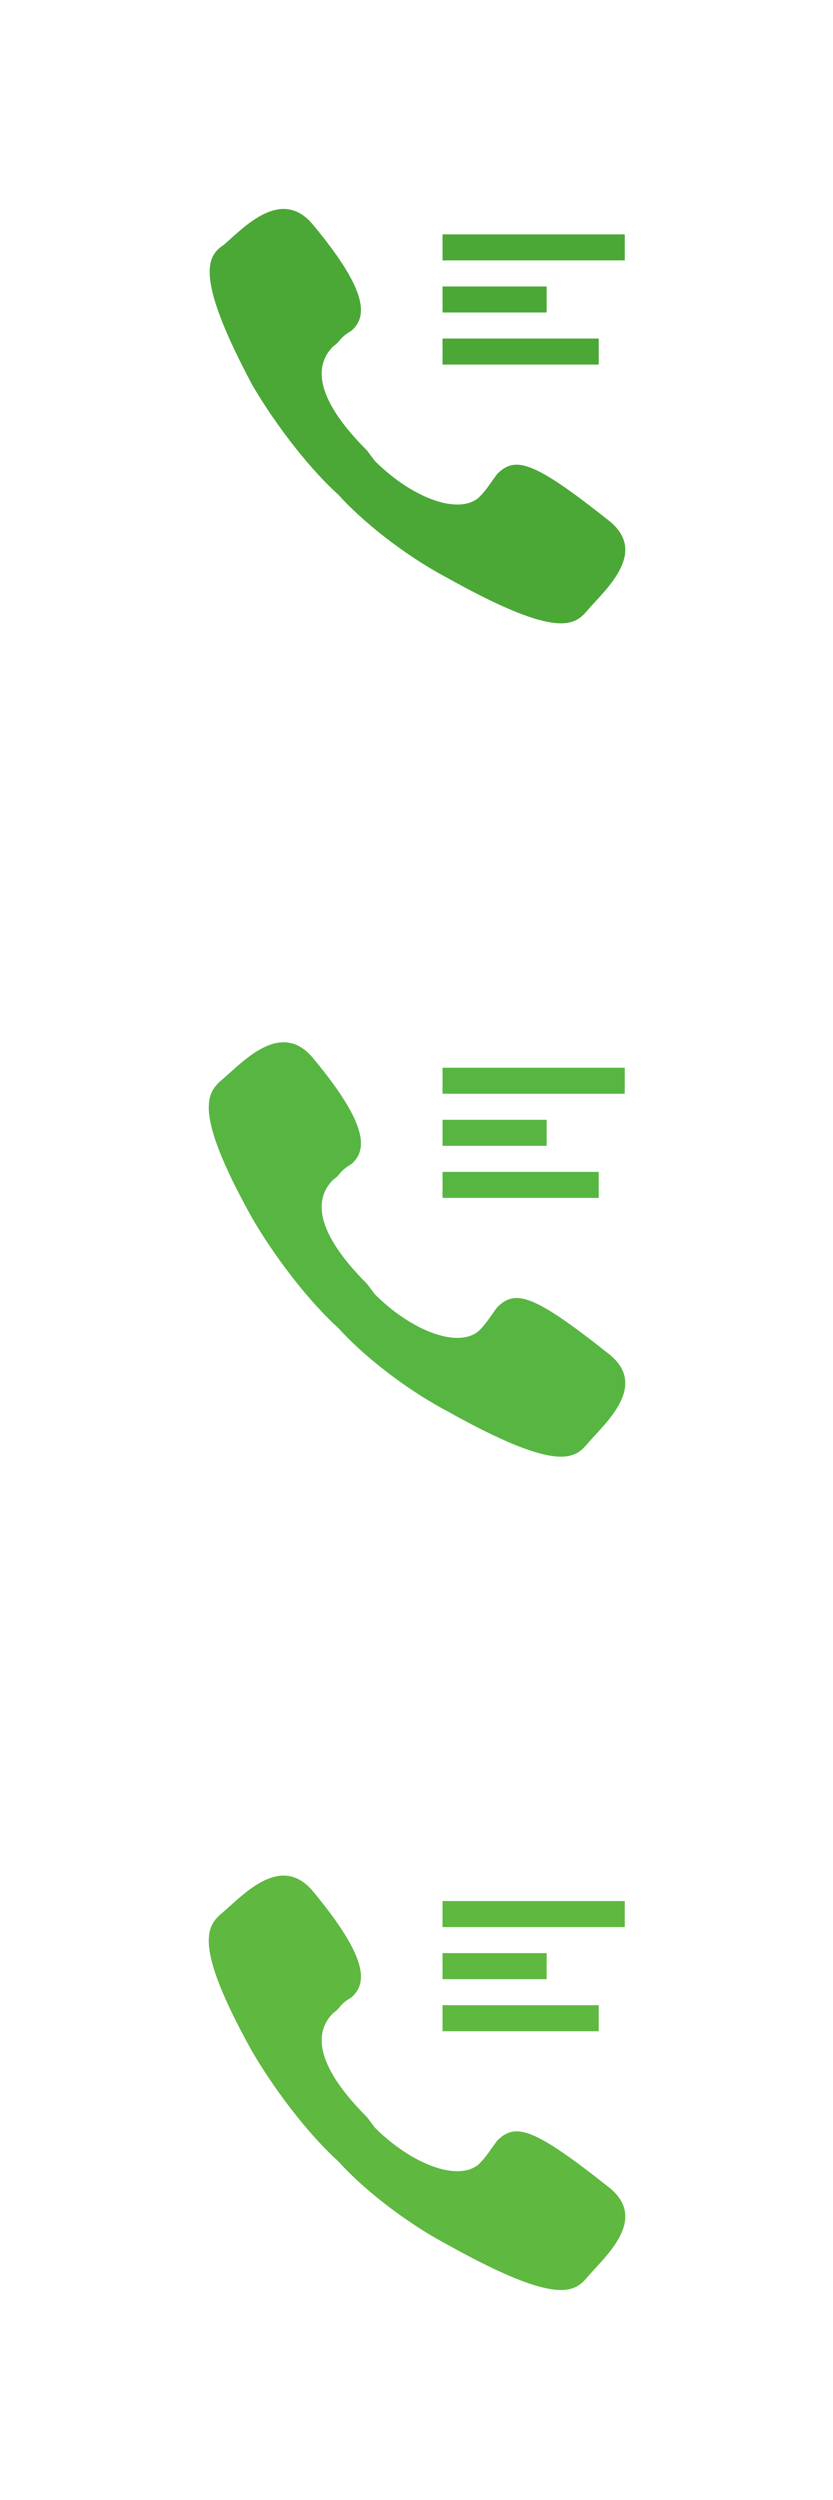
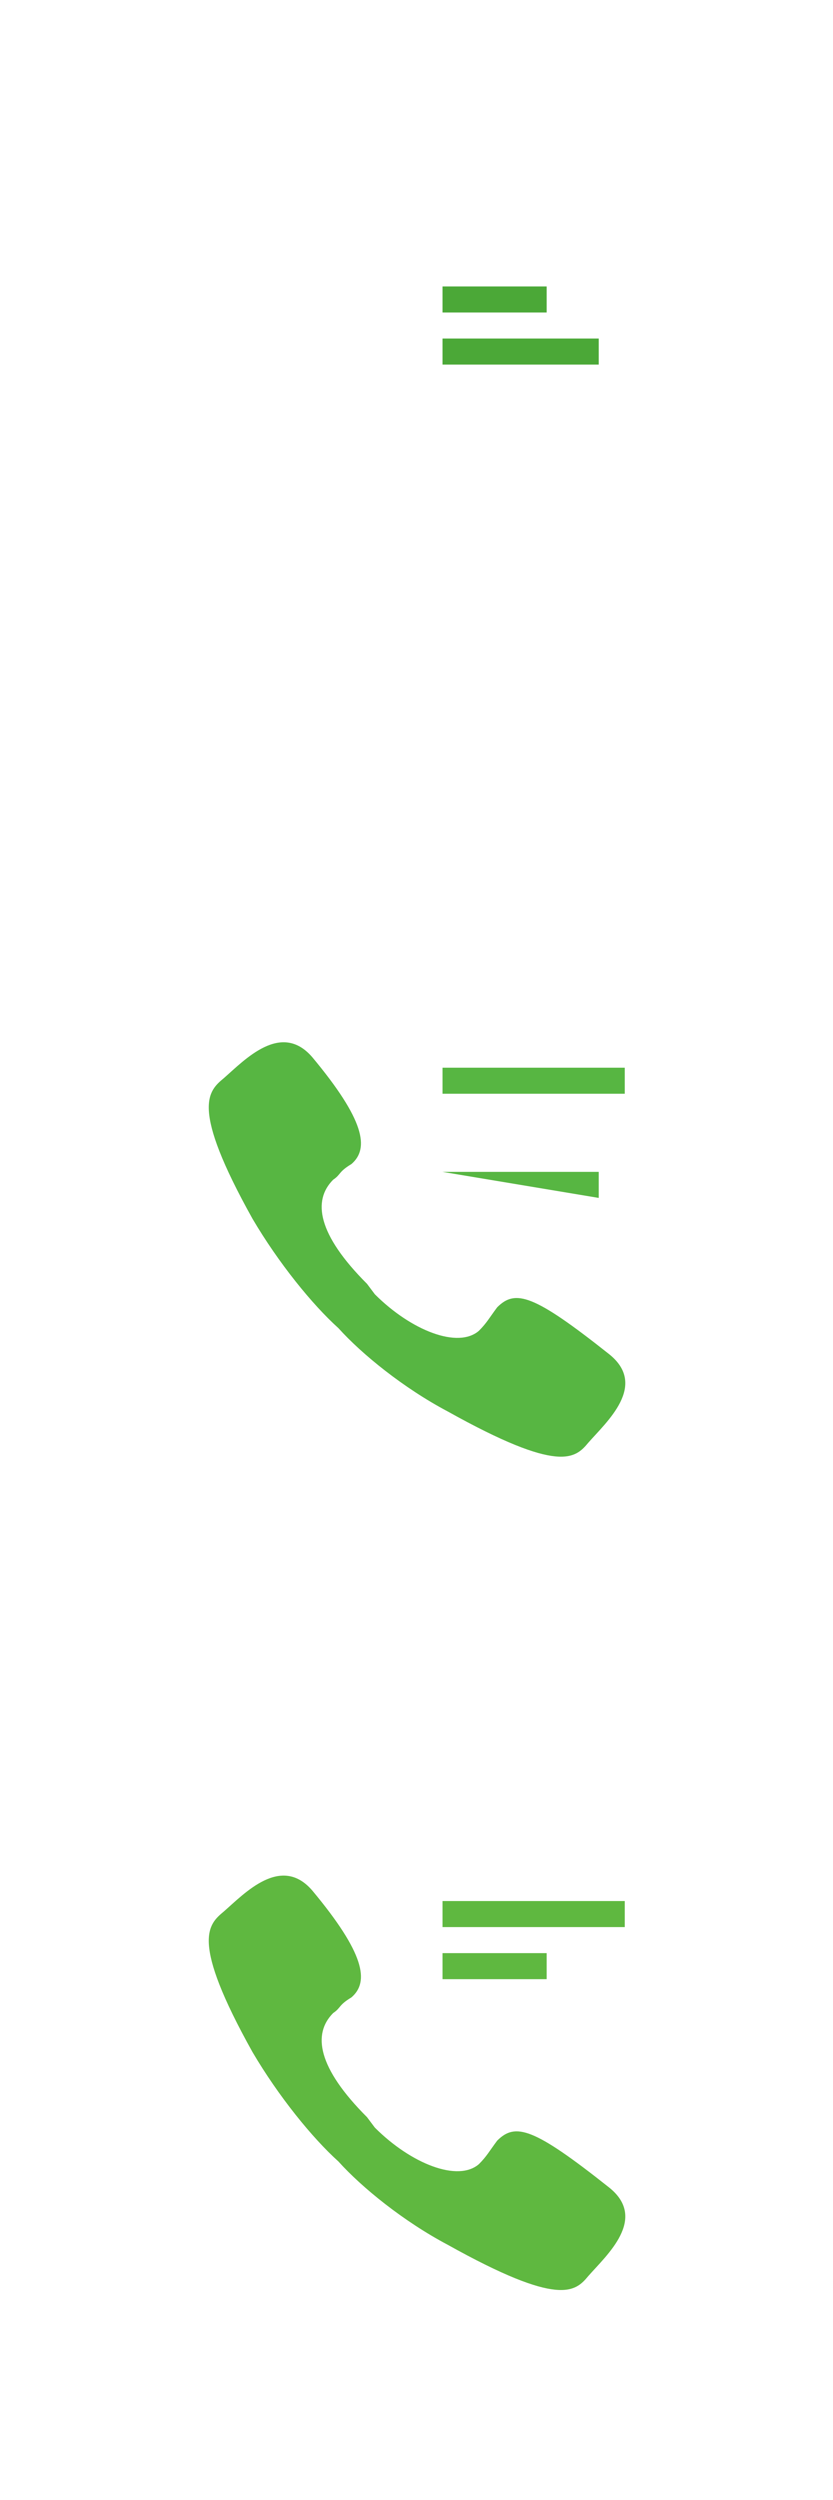
<svg xmlns="http://www.w3.org/2000/svg" viewBox="0 -32 32 96" enable-background="new 0 -32 32 96">
  <path d="m23.4 52c1.5 1.2-.1 2.6-.8 3.4-.5.6-1.1 1.2-5.4-1.2-1.7-.9-3.3-2.2-4.2-3.2-1-.9-2.3-2.5-3.3-4.2-2.4-4.3-1.7-4.9-1.1-5.4.8-.7 2.2-2.2 3.4-.8 2 2.4 2.2 3.5 1.5 4.1-.5.3-.4.4-.7.6-.8.8-.6 2.1 1.3 4l.3.4c1.4 1.4 3.2 2.1 4 1.4.3-.3.4-.5.7-.9.7-.7 1.4-.5 4.3 1.8" fill="#5fb840" />
  <path d="m23.4 20c1.5 1.2-.1 2.6-.8 3.4-.5.6-1.1 1.2-5.4-1.2-1.7-.9-3.3-2.2-4.2-3.2-1-.9-2.3-2.5-3.3-4.2-2.4-4.3-1.7-4.9-1.1-5.4.8-.7 2.2-2.2 3.4-.8 2 2.4 2.2 3.5 1.5 4.1-.5.3-.4.4-.7.6-.8.8-.6 2.1 1.3 4l.3.4c1.4 1.4 3.2 2.1 4 1.4.3-.3.4-.5.7-.9.7-.7 1.4-.5 4.3 1.8" fill="#57b642" />
-   <path d="m23.4-12c1.5 1.2-.1 2.6-.8 3.4-.5.6-1.1 1.2-5.4-1.2-1.7-.9-3.3-2.2-4.2-3.2-1-.9-2.3-2.5-3.3-4.2-2.3-4.3-1.7-5-1.1-5.4.8-.7 2.2-2.2 3.4-.8 2 2.4 2.2 3.5 1.5 4.1-.5.3-.4.4-.7.6-.8.8-.6 2.1 1.3 4l.3.4c1.4 1.4 3.2 2.1 4 1.4.3-.3.4-.5.7-.9.7-.7 1.4-.5 4.3 1.8" fill="#4ba837" />
  <g fill="#5fb840">
    <path d="m17 43h4v1h-4z" />
-     <path d="m17 45h6v1h-6z" />
    <path d="m17 41h7v1h-7z" />
  </g>
  <g fill="#57b642">
-     <path d="m17 11h4v1h-4z" />
-     <path d="m17 13h6v1h-6z" />
+     <path d="m17 13h6v1z" />
    <path d="m17 9h7v1h-7z" />
  </g>
  <g fill="#4ba837">
    <path d="m17-21h4v1h-4z" />
    <path d="m17-19h6v1h-6z" />
-     <path d="m17-23h7v1h-7z" />
  </g>
</svg>